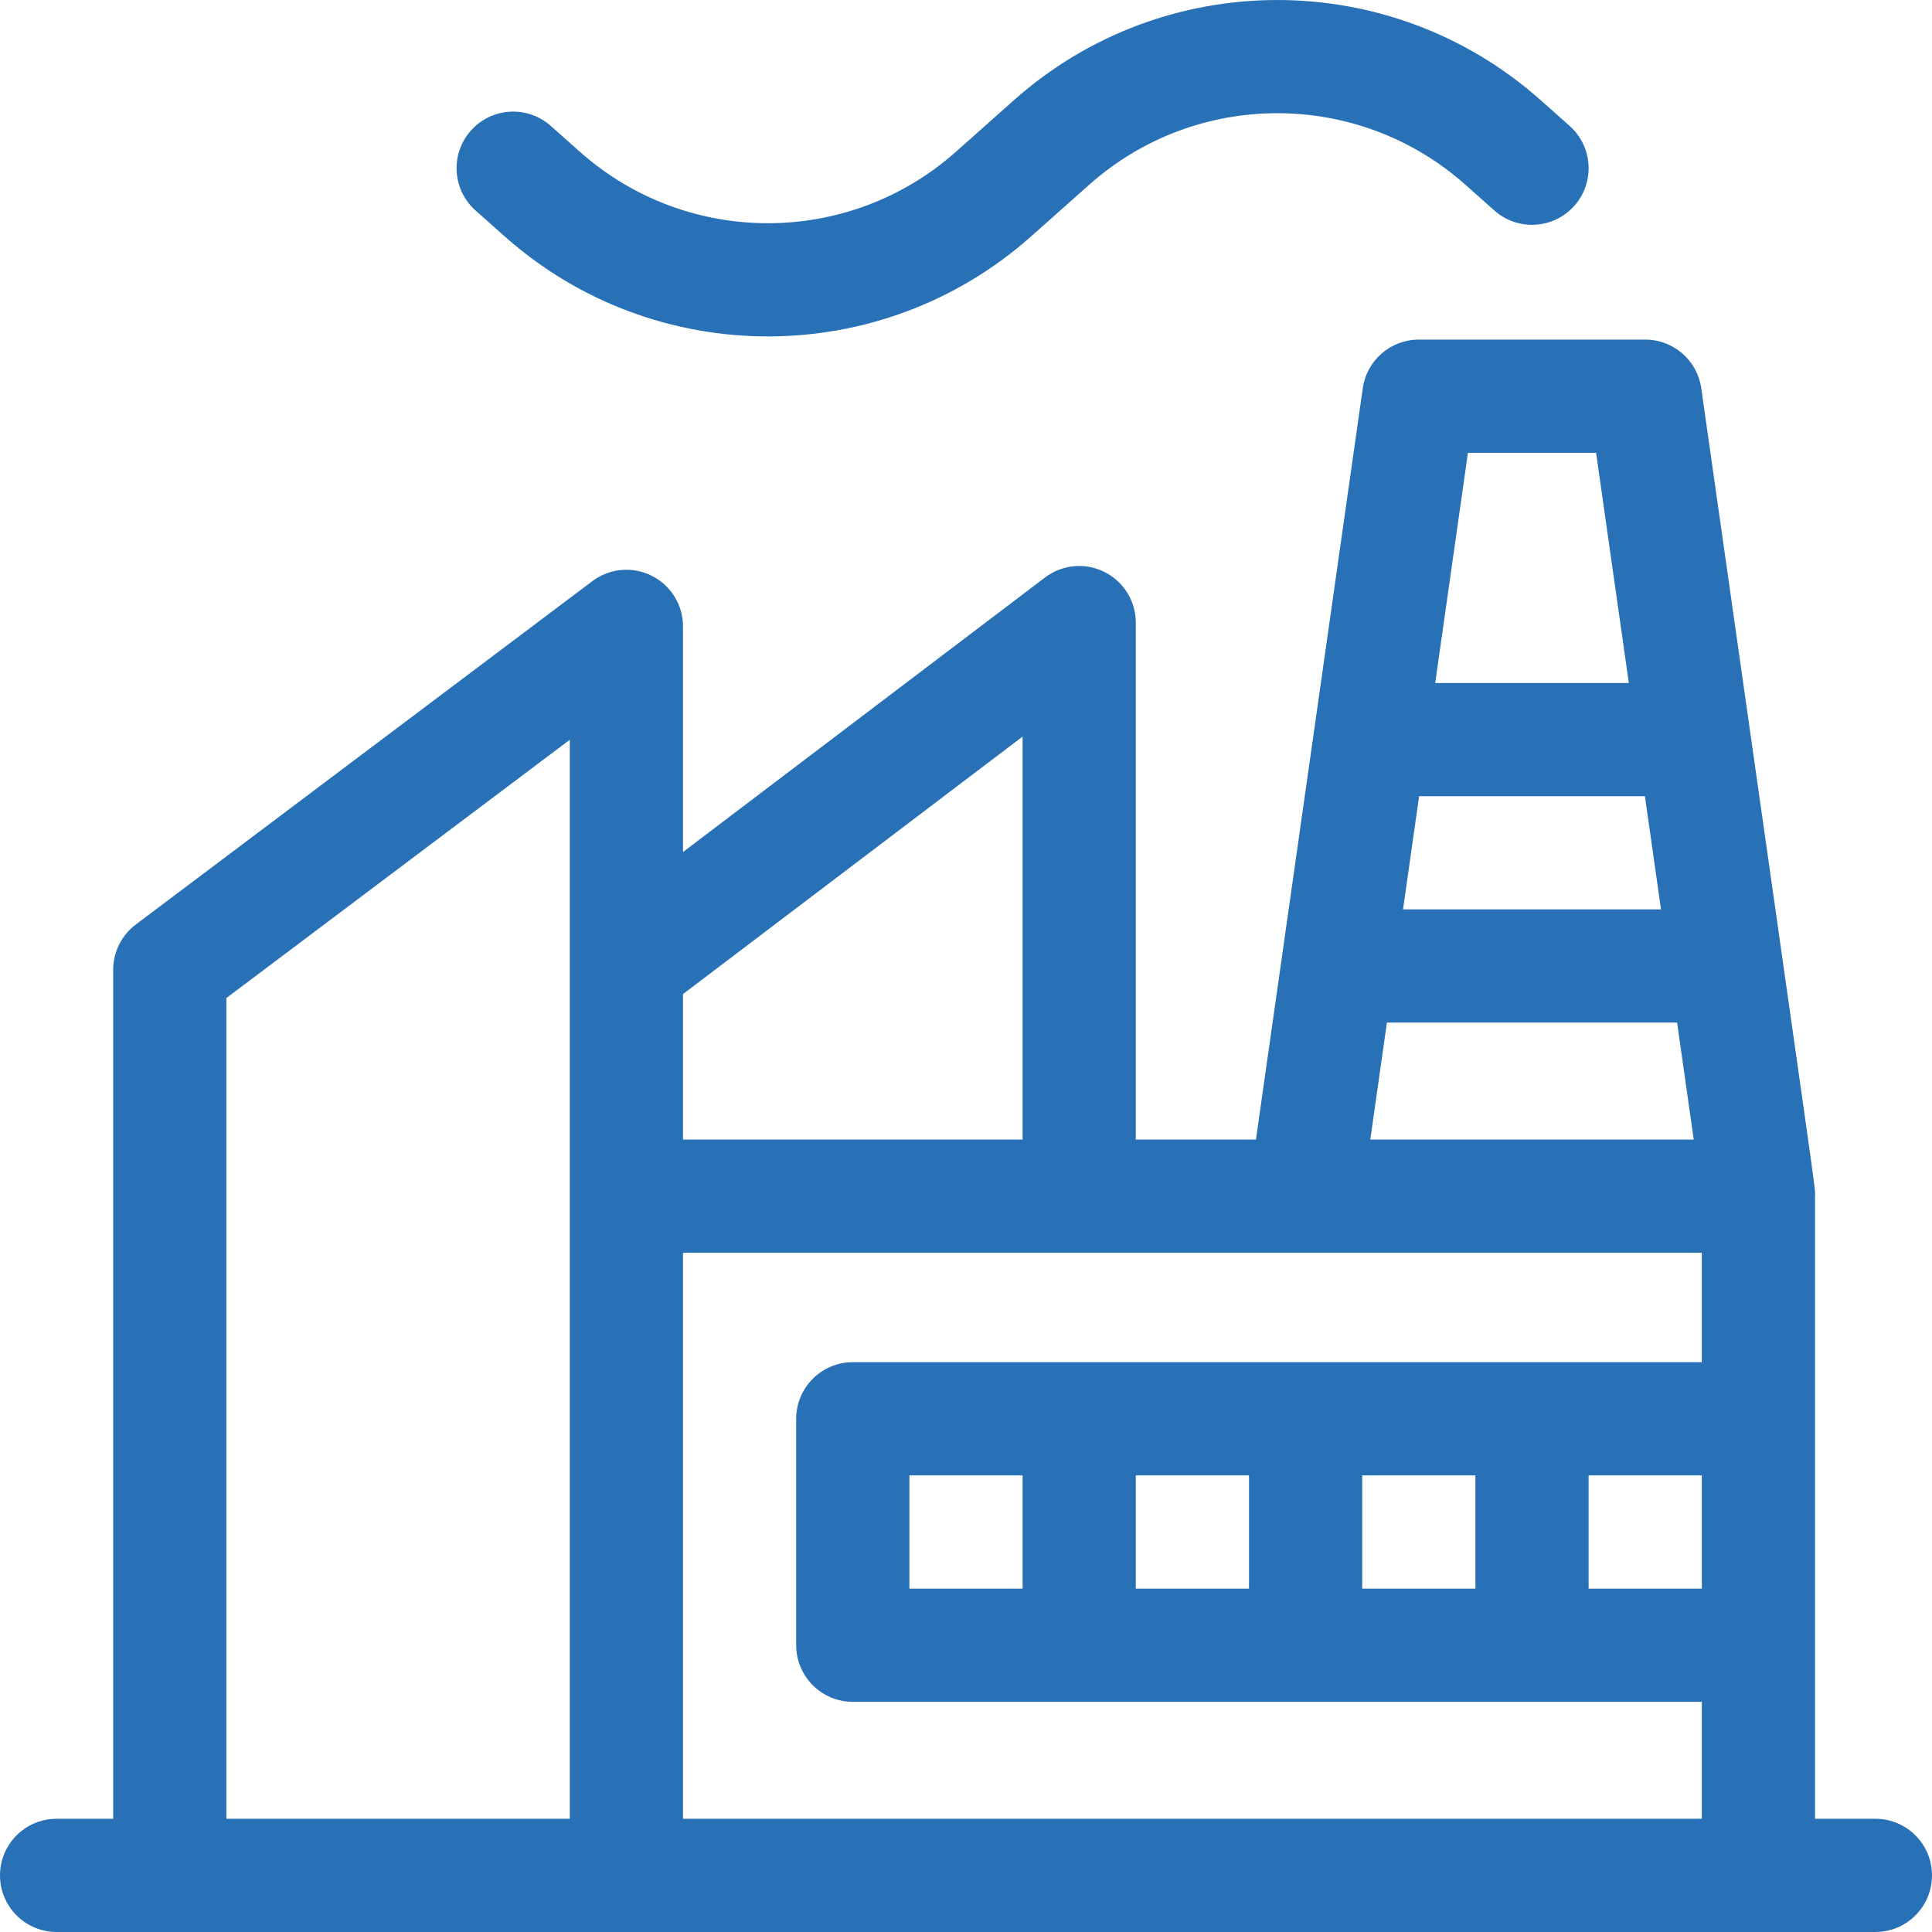
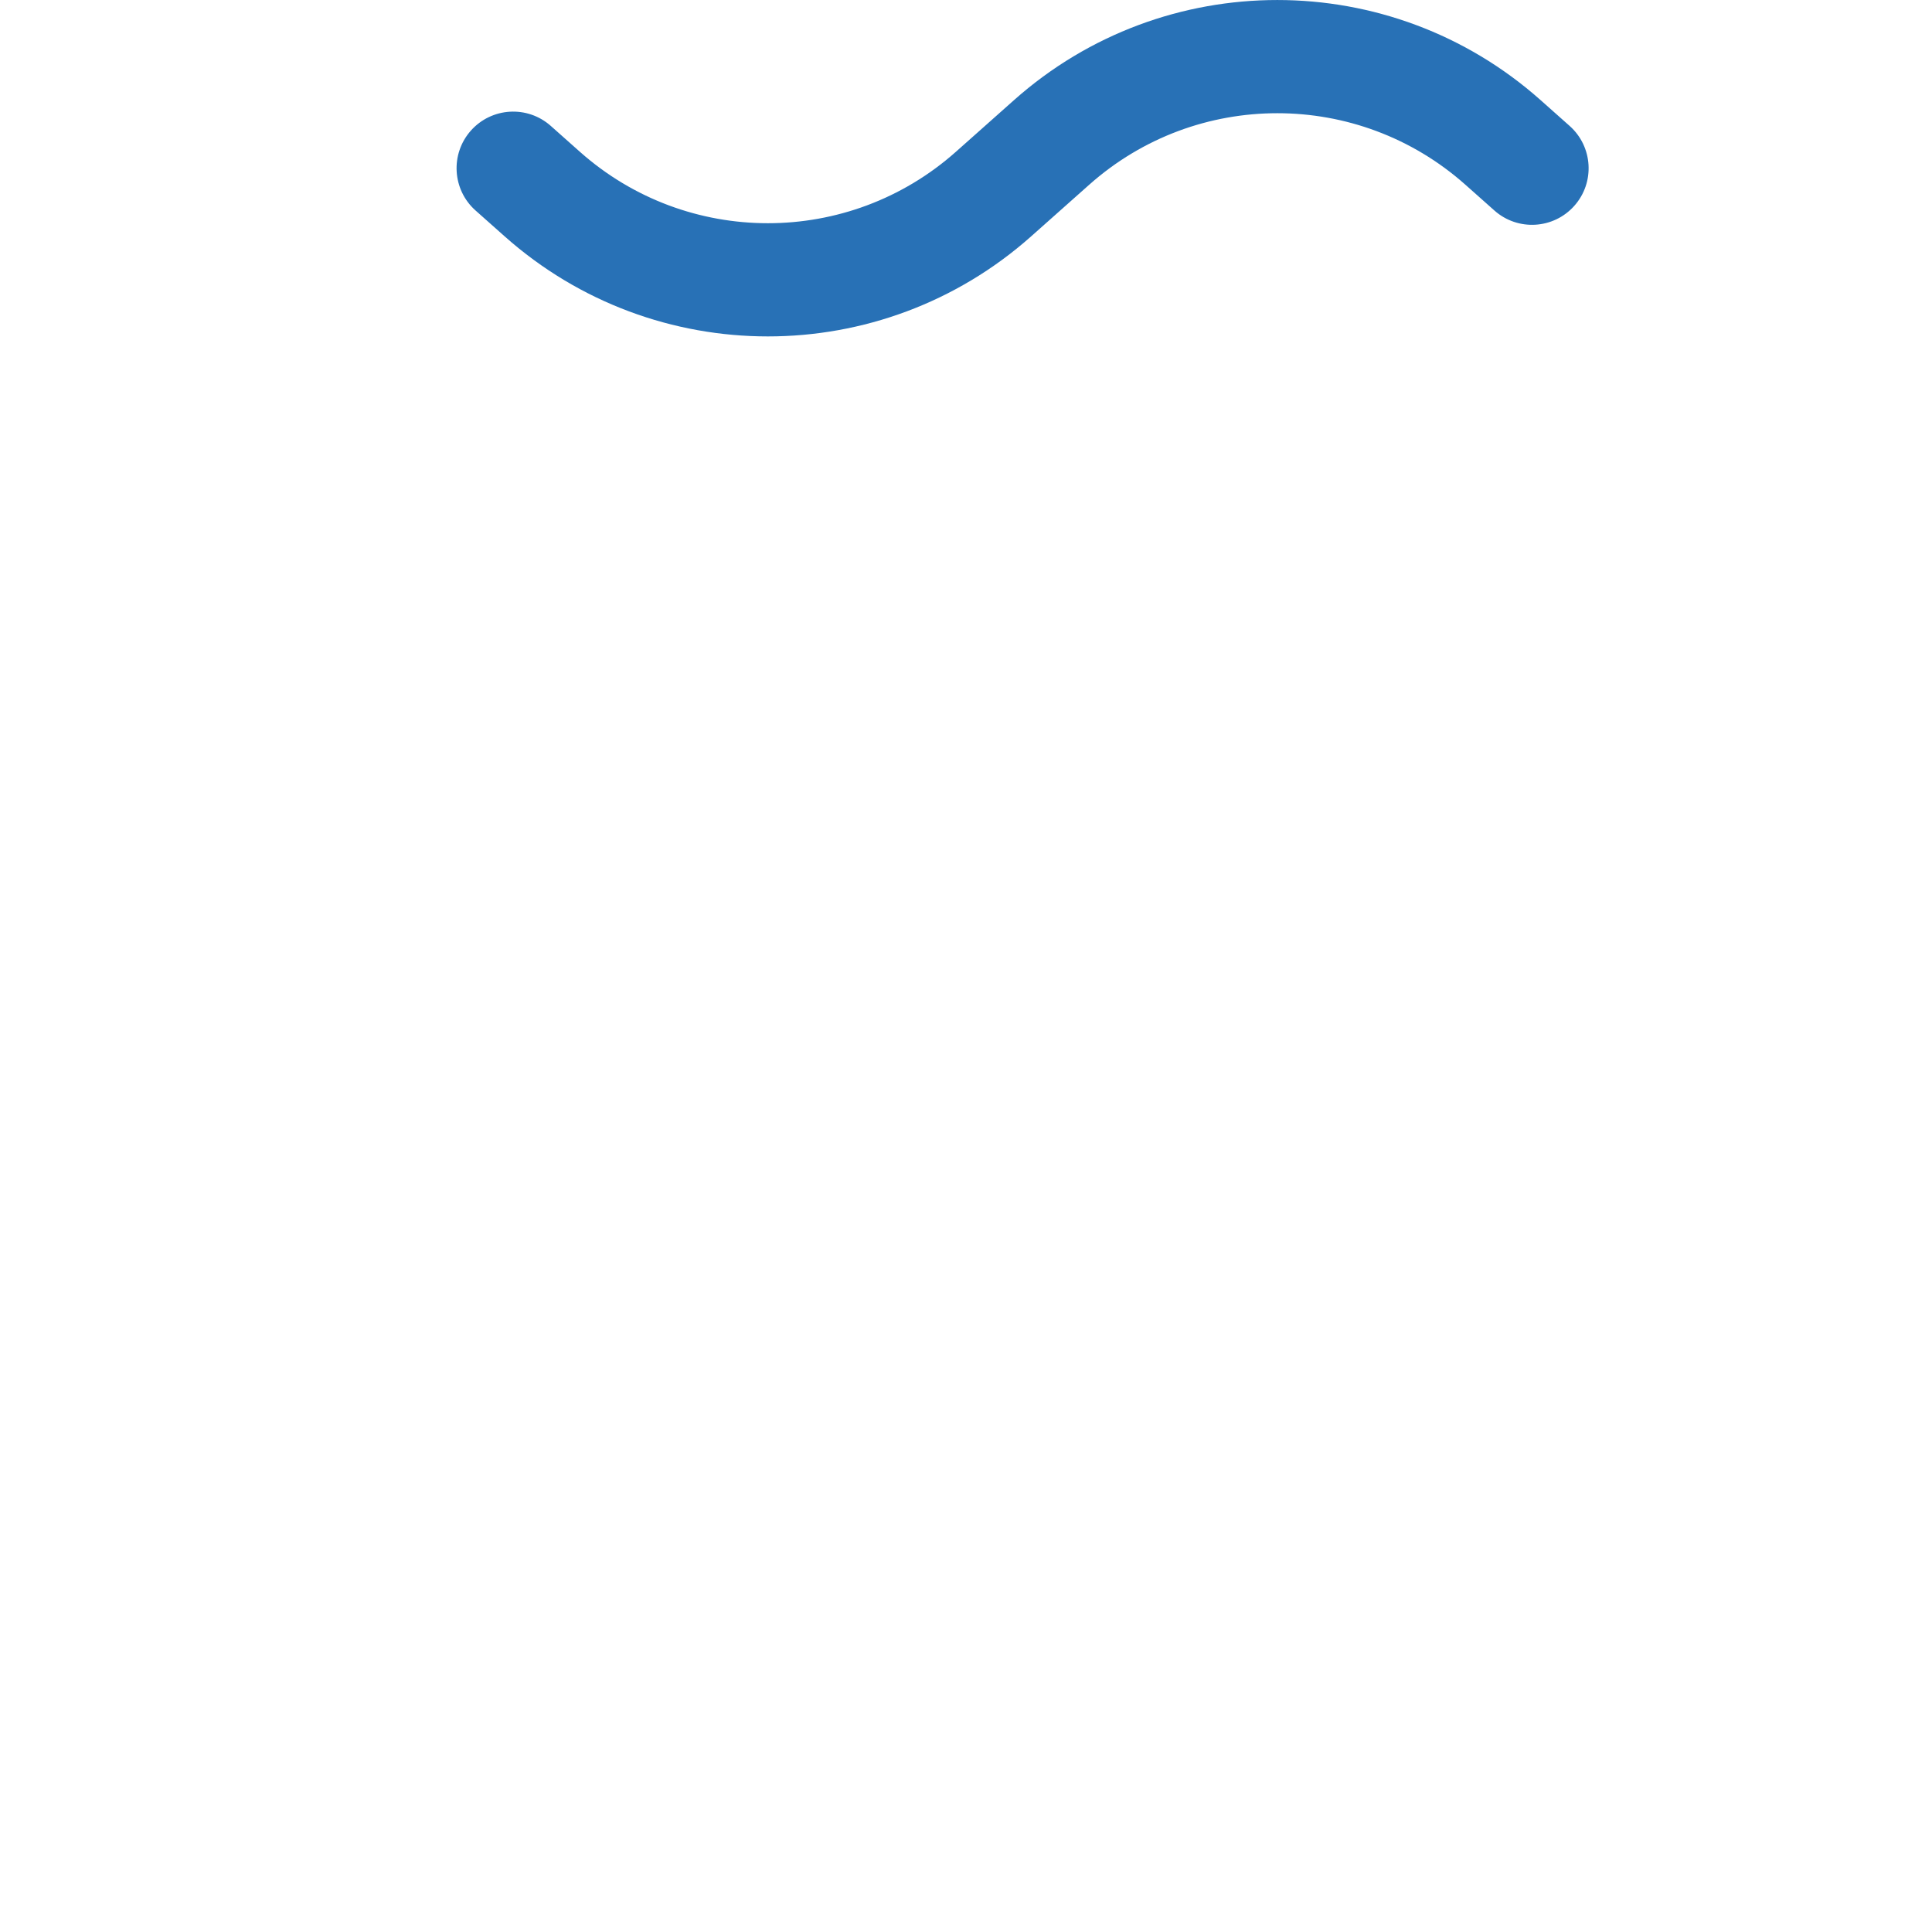
<svg xmlns="http://www.w3.org/2000/svg" version="1.1" width="512" height="512" x="0" y="0" viewBox="0 0 512 512" style="enable-background:new 0 0 512 512" xml:space="preserve" class="">
  <g>
    <g>
      <g>
-         <path d="M497,481.996h-16v-165c0-3.064,2.154,13.092-30.149-214.111C449.8,95.491,443.469,89.996,436,89.996h-60    c-7.469,0-13.799,5.494-14.851,12.889l-28.31,199.111H301v-137c0-5.696-3.226-10.9-8.328-13.434s-11.198-1.96-15.736,1.482    L181,225.796v-59.8c0-5.685-3.214-10.882-8.301-13.421c-5.087-2.539-11.172-1.984-15.715,1.433l-121,91    C32.216,247.842,30,252.282,30,256.996v225H15c-8.284,0-15,6.716-15,15s6.716,15,15,15c11.145,0,456.65,0,482,0    c8.284,0,15-6.716,15-15S505.284,481.996,497,481.996z M151,481.996H60V264.484l91-68.438C151,213.614,151,473.883,151,481.996z     M389.018,119.996h33.964l8.673,61h-51.31L389.018,119.996z M376.08,210.996h59.841l4.265,30h-68.372L376.08,210.996z     M367.549,270.996h76.902l4.407,31h-85.717L367.549,270.996z M181,263.446l90-68.25v106.8h-90V263.446z M451,420.996h-30v-30h30    V420.996z M451,360.996H226c-8.284,0-15,6.716-15,15v60c0,8.284,6.716,15,15,15h225v31H181v-150h270V360.996z M391,390.996v30h-30    v-30H391z M331,390.996v30h-30v-30H331z M271,390.996v30h-30v-30H271z" fill="#2871b6" data-original="#000000" />
-       </g>
+         </g>
    </g>
    <g>
      <g>
        <path d="M415.965,33.368l-7.707-6.851c-39.769-35.35-99.748-35.35-139.517,0l-15.414,13.702c-28.407,25.25-71.25,25.25-99.655,0    l-7.707-6.851c-6.192-5.504-15.672-4.946-21.177,1.245c-5.504,6.192-4.946,15.673,1.245,21.177l7.709,6.852    c19.884,17.675,44.821,26.512,69.758,26.512s49.874-8.838,69.759-26.512l15.414-13.702c28.407-25.25,71.249-25.25,99.655,0    l7.707,6.851c6.19,5.503,15.673,4.947,21.176-1.246C422.715,48.353,422.157,38.872,415.965,33.368z" fill="#2871b6" data-original="#000000" />
      </g>
    </g>
    <g>
</g>
    <g>
</g>
    <g>
</g>
    <g>
</g>
    <g>
</g>
    <g>
</g>
    <g>
</g>
    <g>
</g>
    <g>
</g>
    <g>
</g>
    <g>
</g>
    <g>
</g>
    <g>
</g>
    <g>
</g>
    <g>
</g>
  </g>
</svg>